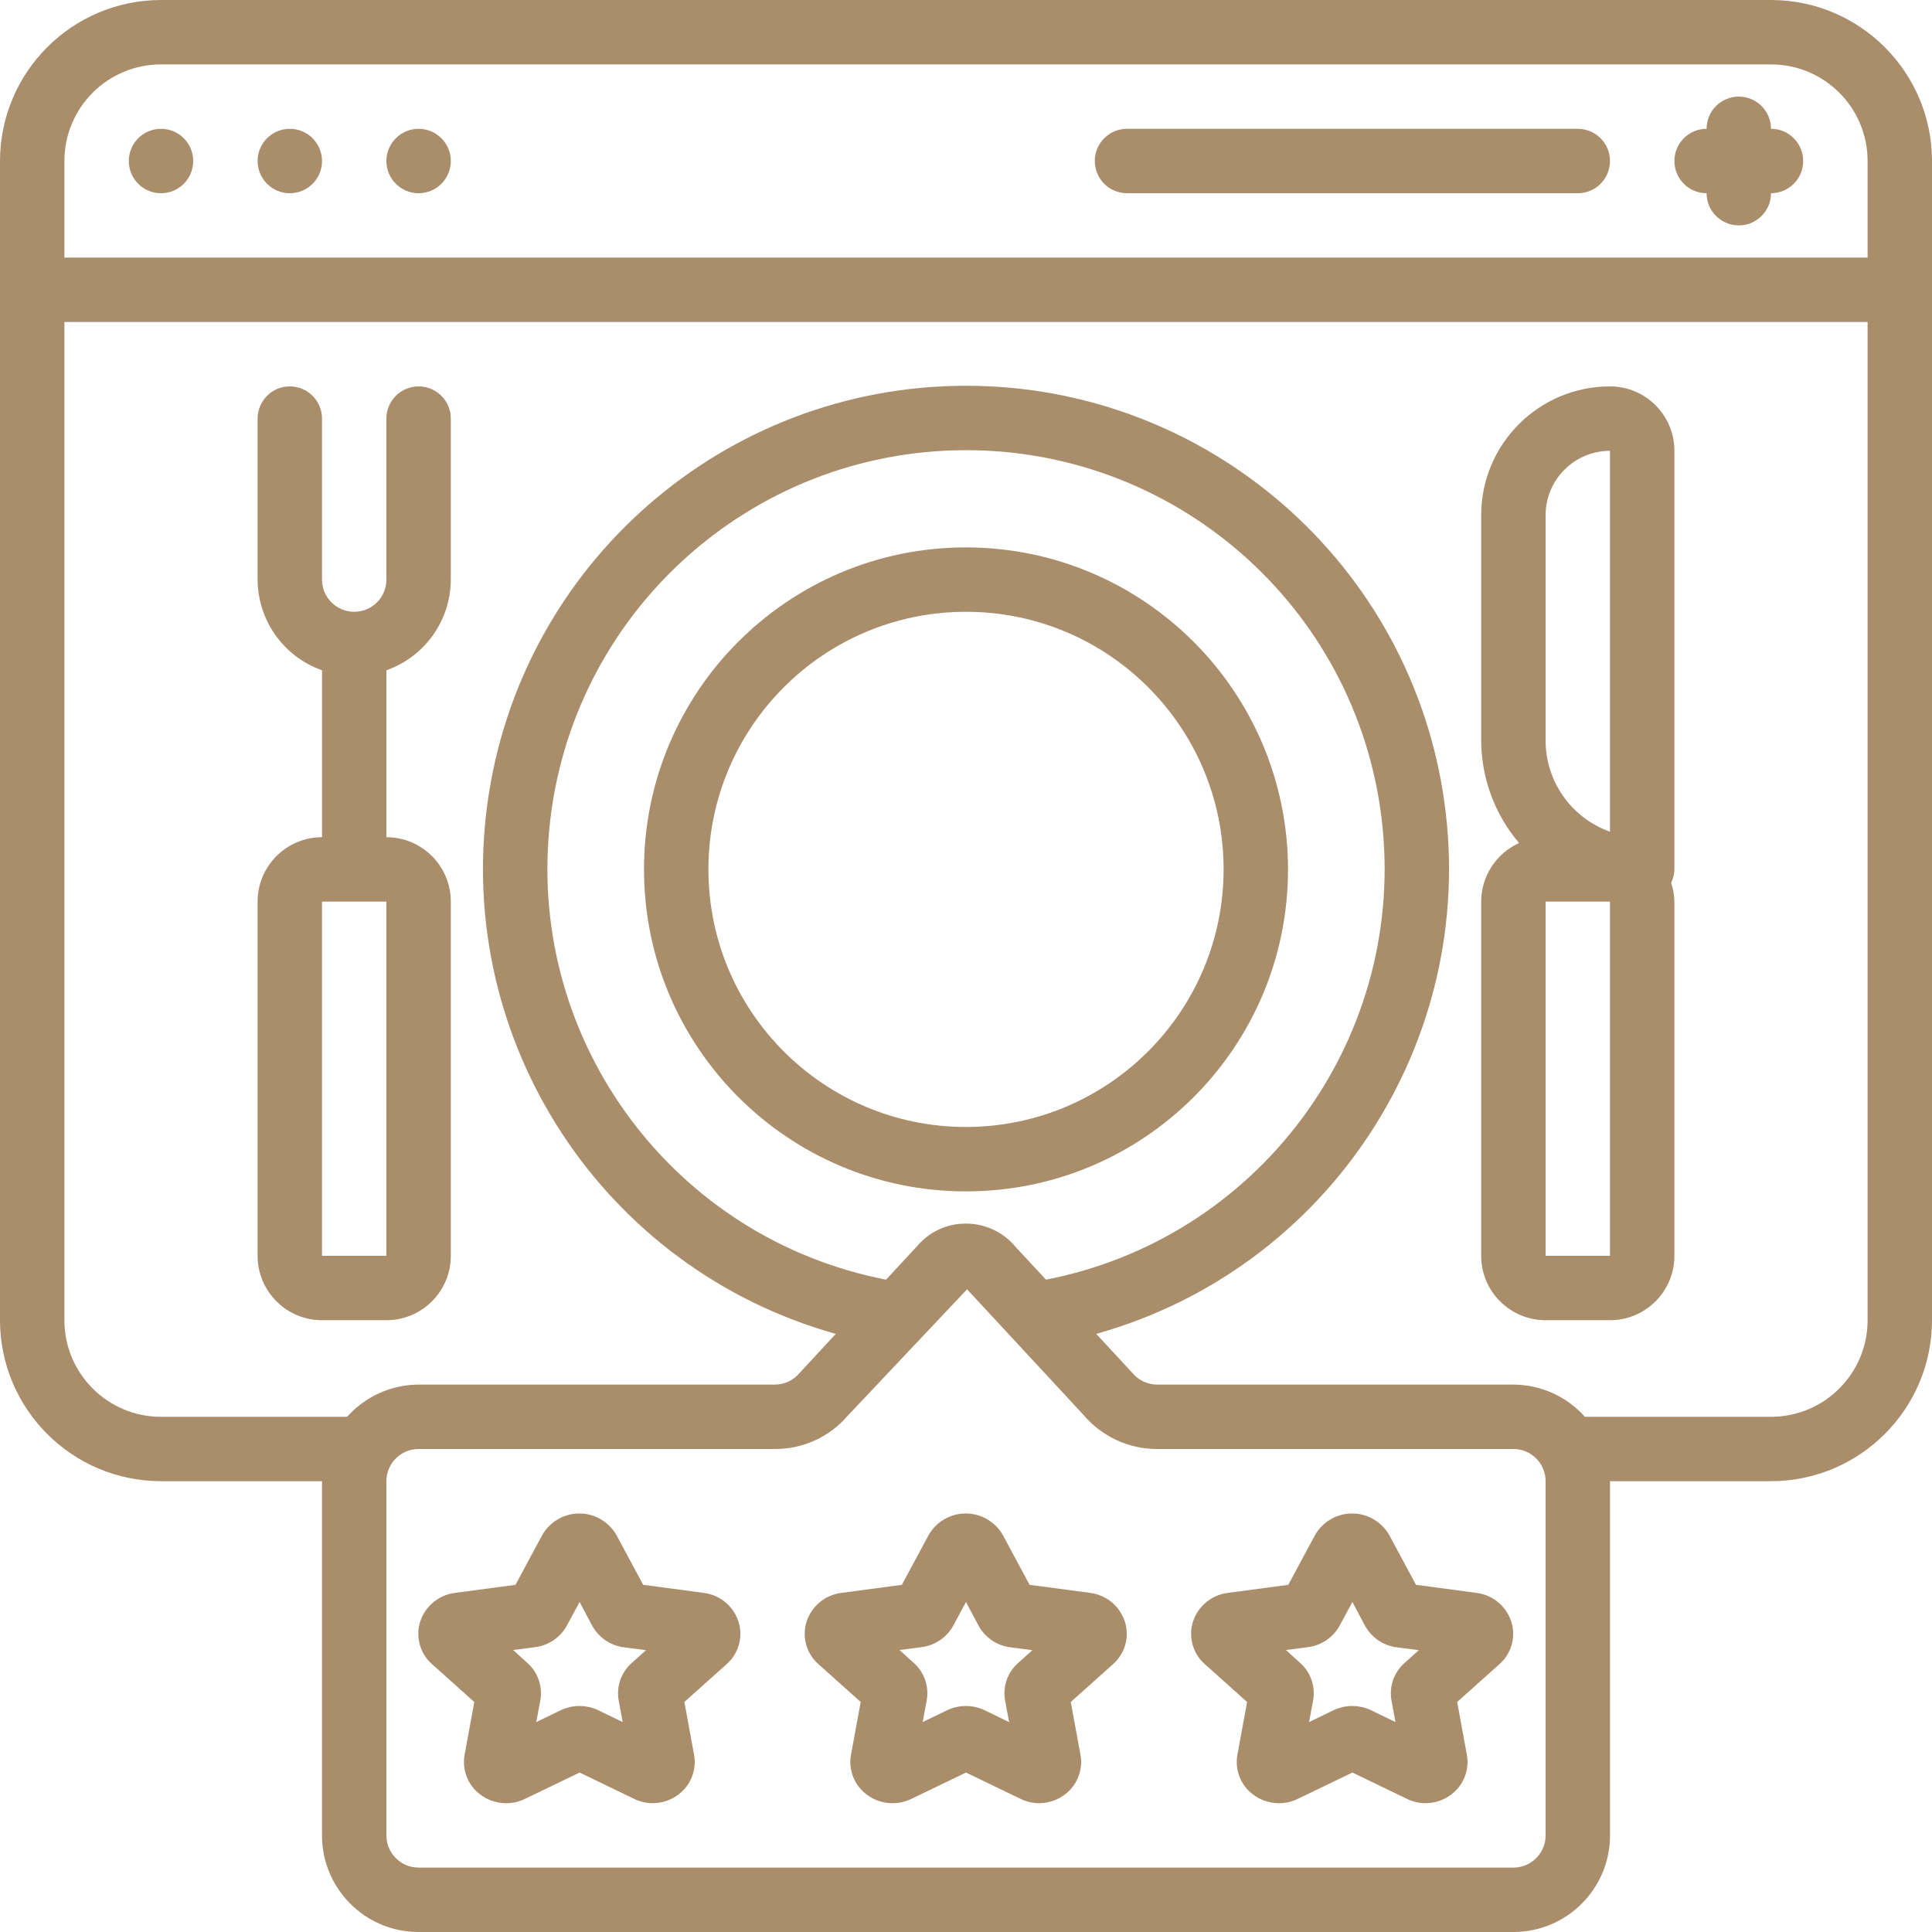
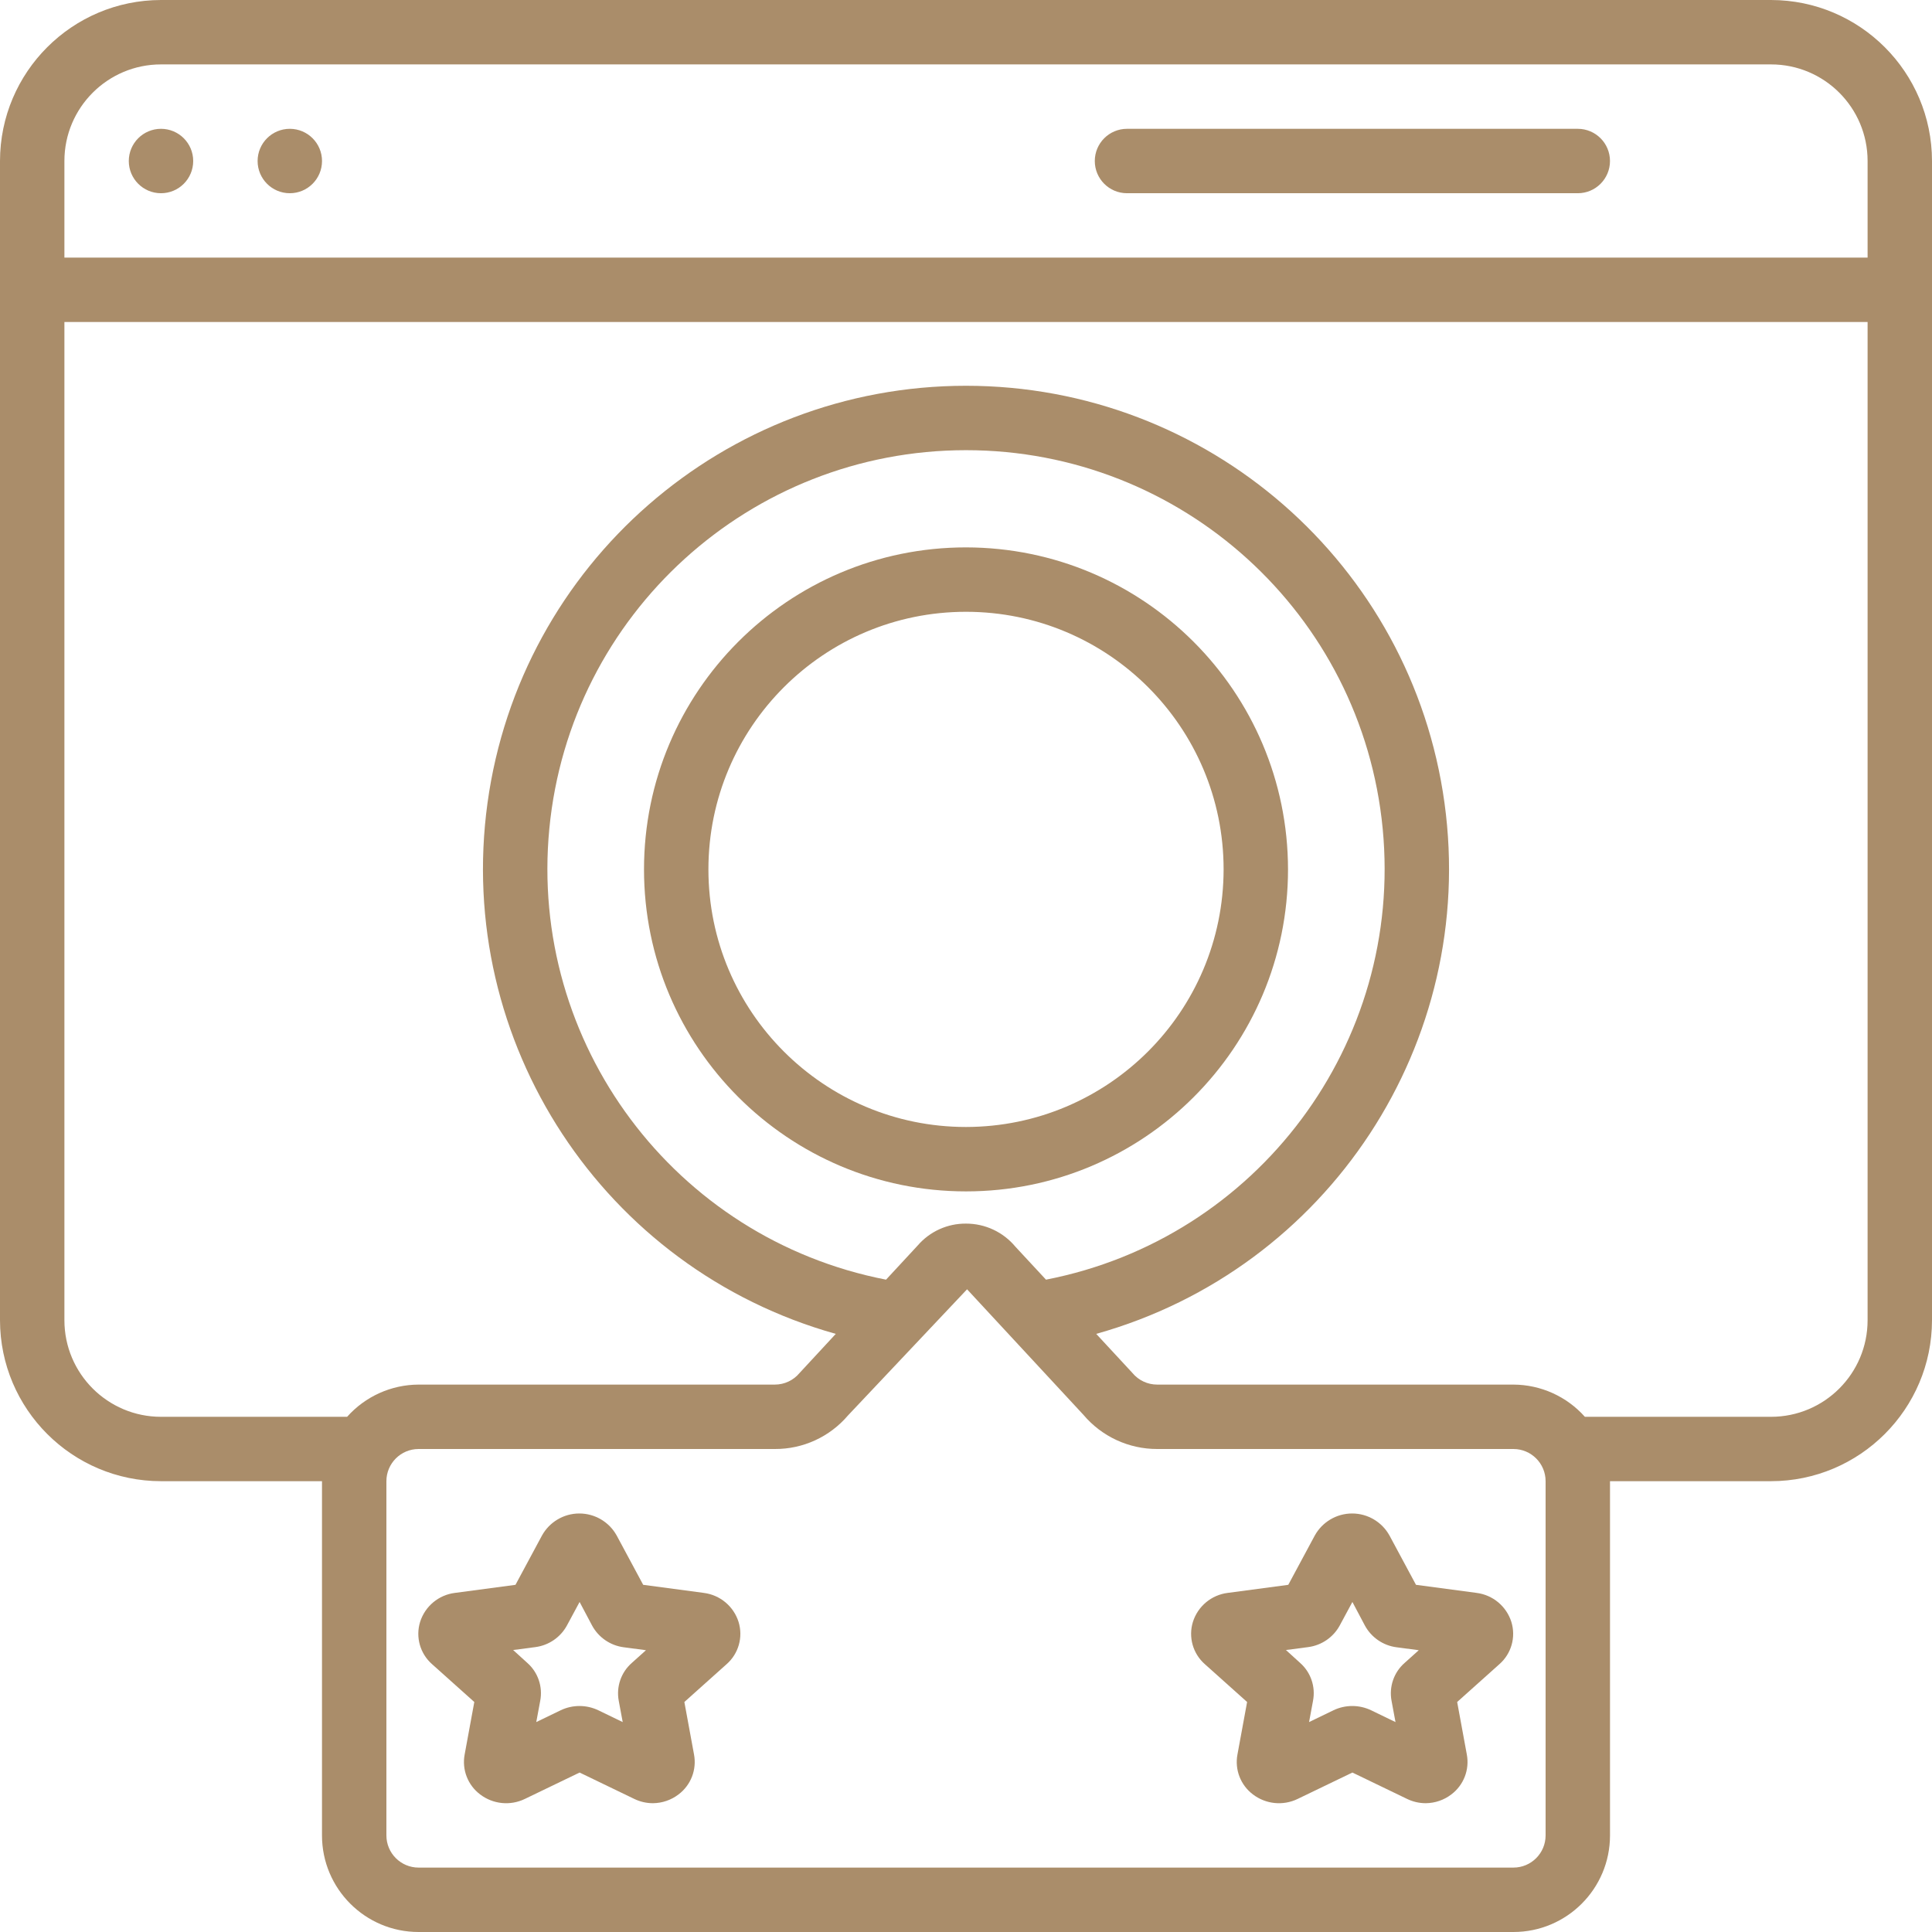
<svg xmlns="http://www.w3.org/2000/svg" width="80" height="80" viewBox="0 0 80 80" fill="none">
  <path d="M27.038 74.667C26.769 74.667 26.503 74.606 26.261 74.488L24 73.397L21.733 74.49C21.13 74.782 20.414 74.71 19.881 74.303C19.371 73.919 19.122 73.279 19.24 72.651L19.64 70.476L17.89 68.909C17.395 68.474 17.201 67.789 17.396 67.159C17.6 66.513 18.16 66.045 18.832 65.959L21.345 65.624L22.442 63.583C22.753 63.02 23.346 62.67 23.989 62.67C24.632 62.67 25.225 63.02 25.536 63.583L26.633 65.624L29.144 65.959C29.816 66.044 30.378 66.513 30.582 67.159C30.777 67.79 30.583 68.476 30.086 68.911L28.338 70.476L28.738 72.65C28.856 73.278 28.608 73.918 28.097 74.303C27.793 74.536 27.421 74.663 27.038 74.667V74.667ZM21.248 68.324L21.836 68.858C22.279 69.25 22.481 69.847 22.369 70.428L22.206 71.307L23.221 70.816C23.711 70.584 24.279 70.584 24.769 70.816L25.785 71.308L25.621 70.427C25.511 69.845 25.717 69.248 26.162 68.858L26.748 68.332L25.829 68.21C25.273 68.138 24.786 67.804 24.518 67.312L24 66.334L23.477 67.305C23.21 67.797 22.724 68.13 22.169 68.203L21.248 68.324Z" fill="#AA8D6A" />
-   <path d="M43.038 74.667C42.769 74.667 42.503 74.606 42.261 74.488L40 73.397L37.733 74.49C37.13 74.782 36.414 74.71 35.881 74.303C35.371 73.919 35.122 73.279 35.24 72.651L35.64 70.476L33.89 68.909C33.395 68.474 33.201 67.789 33.396 67.159C33.6 66.513 34.16 66.045 34.832 65.959L37.345 65.624L38.442 63.583C38.753 63.02 39.346 62.67 39.989 62.67C40.632 62.67 41.225 63.02 41.536 63.583L42.633 65.624L45.144 65.959C45.816 66.044 46.377 66.513 46.582 67.159C46.777 67.79 46.583 68.476 46.086 68.911L44.338 70.476L44.738 72.65C44.856 73.278 44.608 73.918 44.097 74.303C43.793 74.536 43.421 74.663 43.038 74.667V74.667ZM37.248 68.324L37.836 68.858C38.279 69.25 38.481 69.847 38.369 70.428L38.206 71.307L39.221 70.816C39.711 70.584 40.279 70.584 40.769 70.816L41.785 71.308L41.621 70.427C41.511 69.845 41.717 69.248 42.162 68.858L42.748 68.332L41.829 68.21C41.273 68.138 40.786 67.804 40.518 67.312L40 66.334L39.477 67.305C39.21 67.797 38.724 68.13 38.169 68.203L37.248 68.324Z" fill="#AA8D6A" />
  <path d="M59.038 74.667C58.769 74.667 58.503 74.606 58.261 74.488L56 73.397L53.733 74.49C53.13 74.782 52.414 74.71 51.881 74.303C51.371 73.919 51.122 73.279 51.24 72.651L51.64 70.476L49.89 68.909C49.395 68.474 49.201 67.789 49.396 67.159C49.6 66.513 50.16 66.045 50.832 65.959L53.345 65.624L54.442 63.583C54.753 63.02 55.346 62.67 55.989 62.67C56.632 62.67 57.225 63.02 57.536 63.583L58.633 65.624L61.144 65.959C61.816 66.044 62.377 66.513 62.582 67.159C62.777 67.79 62.583 68.476 62.086 68.911L60.338 70.476L60.738 72.65C60.856 73.278 60.608 73.918 60.097 74.303C59.793 74.536 59.421 74.663 59.038 74.667V74.667ZM53.248 68.324L53.836 68.858C54.279 69.25 54.481 69.847 54.369 70.428L54.206 71.307L55.221 70.816C55.711 70.584 56.279 70.584 56.769 70.816L57.785 71.308L57.621 70.427C57.511 69.845 57.717 69.248 58.162 68.858L58.748 68.332L57.829 68.21C57.273 68.138 56.786 67.804 56.518 67.312L56 66.334L55.477 67.305C55.21 67.797 54.724 68.13 54.169 68.203L53.248 68.324Z" fill="#AA8D6A" />
  <path d="M73.333 0H6.667C2.987 0.004 0.004 2.987 0 6.667V54.667C0.004 58.347 2.987 61.329 6.667 61.333H13.333V76C13.333 78.209 15.124 80 17.333 80H62.667C64.876 80 66.667 78.209 66.667 76V61.333H73.333C77.013 61.329 79.996 58.347 80 54.667V6.667C79.996 2.987 77.013 0.004 73.333 0ZM6.667 2.667H73.333C75.543 2.667 77.333 4.458 77.333 6.667V10.667H2.667V6.667C2.667 4.458 4.458 2.667 6.667 2.667ZM64 76C64 76.736 63.403 77.333 62.667 77.333H17.333C16.597 77.333 16 76.736 16 76V61.333C16 60.597 16.597 60 17.333 60H32.084C33.248 60.007 34.355 59.499 35.111 58.613L40.044 53.387L44.864 58.587C45.623 59.485 46.74 60.002 47.916 60H62.667C63.403 60 64 60.597 64 61.333V76ZM42.049 51.627C41.543 51.017 40.792 50.665 40 50.667C39.233 50.66 38.501 50.992 38 51.573L36.689 52.988C27.925 51.282 21.89 43.198 22.747 34.311C23.604 25.423 31.072 18.641 40.001 18.641C48.929 18.641 56.397 25.423 57.254 34.311C58.111 43.198 52.076 51.282 43.312 52.988L42.049 51.627ZM73.333 58.667H65.627C64.874 57.822 63.798 57.337 62.667 57.333H47.916C47.52 57.333 47.145 57.157 46.892 56.853L46.845 56.801L45.392 55.233C55.016 52.539 61.174 43.154 59.814 33.253C58.454 23.351 49.994 15.974 40 15.974C30.006 15.974 21.546 23.351 20.186 33.253C18.826 43.154 24.984 52.539 34.608 55.233L33.108 56.853C32.855 57.157 32.48 57.333 32.084 57.333H17.333C16.202 57.337 15.126 57.822 14.373 58.667H6.667C4.458 58.667 2.667 56.876 2.667 54.667V13.333H77.333V54.667C77.333 56.876 75.543 58.667 73.333 58.667Z" fill="#AA8D6A" />
-   <path d="M70.666 8C70.666 8.736 71.263 9.333 72 9.333C72.736 9.333 73.333 8.736 73.333 8C74.069 8 74.666 7.403 74.666 6.667C74.666 5.93 74.069 5.333 73.333 5.333C73.333 4.597 72.736 4 72 4C71.263 4 70.666 4.597 70.666 5.333C69.93 5.333 69.333 5.93 69.333 6.667C69.333 7.403 69.93 8 70.666 8Z" fill="#AA8D6A" />
  <path d="M6.666 8.001C7.403 8.001 8 7.404 8 6.667C8 5.931 7.403 5.334 6.666 5.334C5.93 5.334 5.333 5.931 5.333 6.667C5.333 7.404 5.93 8.001 6.666 8.001Z" fill="#AA8D6A" />
  <path d="M12 8.001C12.737 8.001 13.334 7.404 13.334 6.667C13.334 5.931 12.737 5.334 12 5.334C11.264 5.334 10.667 5.931 10.667 6.667C10.667 7.404 11.264 8.001 12 8.001Z" fill="#AA8D6A" />
-   <path d="M17.333 8.001C18.07 8.001 18.667 7.404 18.667 6.667C18.667 5.931 18.07 5.334 17.333 5.334C16.597 5.334 16 5.931 16 6.667C16 7.404 16.597 8.001 17.333 8.001Z" fill="#AA8D6A" />
  <path d="M46.666 8.001H65.333C66.069 8.001 66.666 7.404 66.666 6.667C66.666 5.931 66.069 5.334 65.333 5.334H46.666C45.93 5.334 45.333 5.931 45.333 6.667C45.333 7.404 45.93 8.001 46.666 8.001Z" fill="#AA8D6A" />
  <path d="M40 22.666C32.636 22.666 26.667 28.636 26.667 35.999C26.667 43.363 32.636 49.333 40 49.333C47.364 49.333 53.334 43.363 53.334 35.999C53.326 28.639 47.361 22.674 40 22.666ZM40 46.666C34.109 46.666 29.334 41.89 29.334 35.999C29.334 30.108 34.109 25.333 40 25.333C45.891 25.333 50.667 30.108 50.667 35.999C50.66 41.888 45.889 46.659 40 46.666Z" fill="#AA8D6A" />
-   <path d="M17.334 16C16.597 16 16 16.597 16 17.333V24C16 24.736 15.403 25.333 14.667 25.333C13.931 25.333 13.334 24.736 13.334 24V17.333C13.334 16.597 12.737 16 12 16C11.264 16 10.667 16.597 10.667 17.333V24C10.674 25.689 11.741 27.192 13.334 27.755V34.667C11.861 34.667 10.667 35.861 10.667 37.333V52C10.667 53.473 11.861 54.667 13.334 54.667H16C17.473 54.667 18.667 53.473 18.667 52V37.333C18.667 35.861 17.473 34.667 16 34.667V27.755C17.593 27.192 18.66 25.689 18.667 24V17.333C18.667 16.597 18.07 16 17.334 16ZM16 52H13.334V37.333H16V52Z" fill="#AA8D6A" />
-   <path d="M66.666 16C63.721 16 61.333 18.388 61.333 21.333V30.667C61.34 32.221 61.895 33.724 62.901 34.909C61.948 35.34 61.335 36.288 61.333 37.333V52C61.333 53.473 62.527 54.667 64 54.667H66.666C68.139 54.667 69.333 53.473 69.333 52V37.333C69.328 37.069 69.283 36.806 69.2 36.555C69.284 36.382 69.33 36.192 69.333 36V18.667C69.333 17.194 68.139 16 66.666 16ZM64 21.333C64 19.861 65.194 18.667 66.666 18.667V34.439C65.069 33.871 64.002 32.361 64 30.667V21.333ZM64 52V37.333H66.666V52H64Z" fill="#AA8D6A" />
</svg>